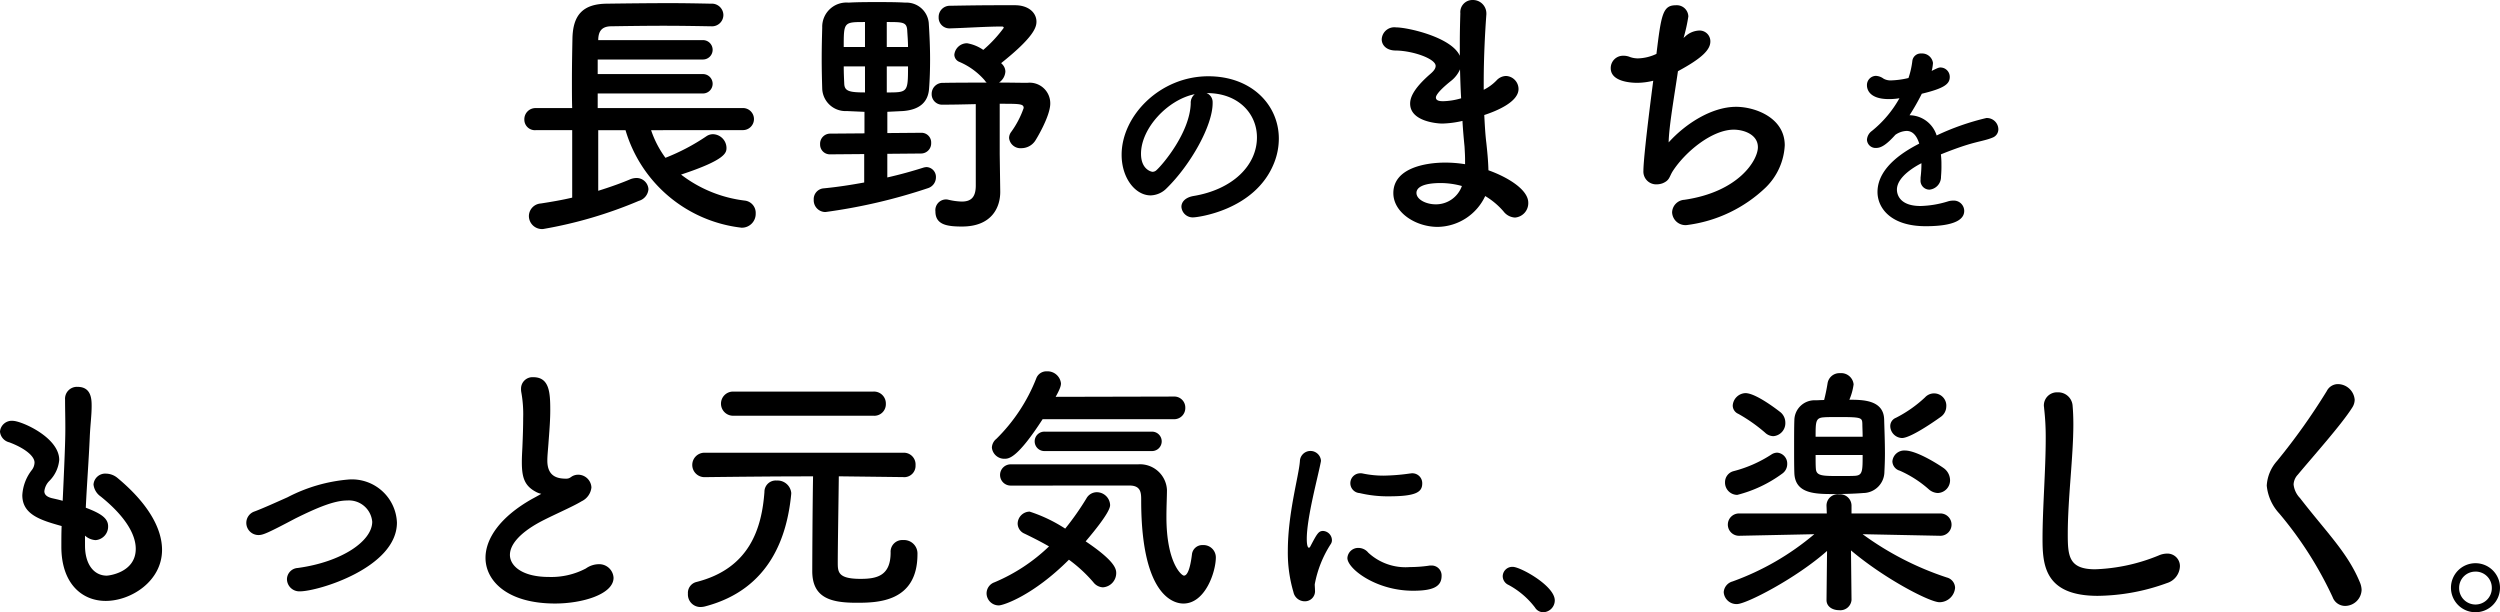
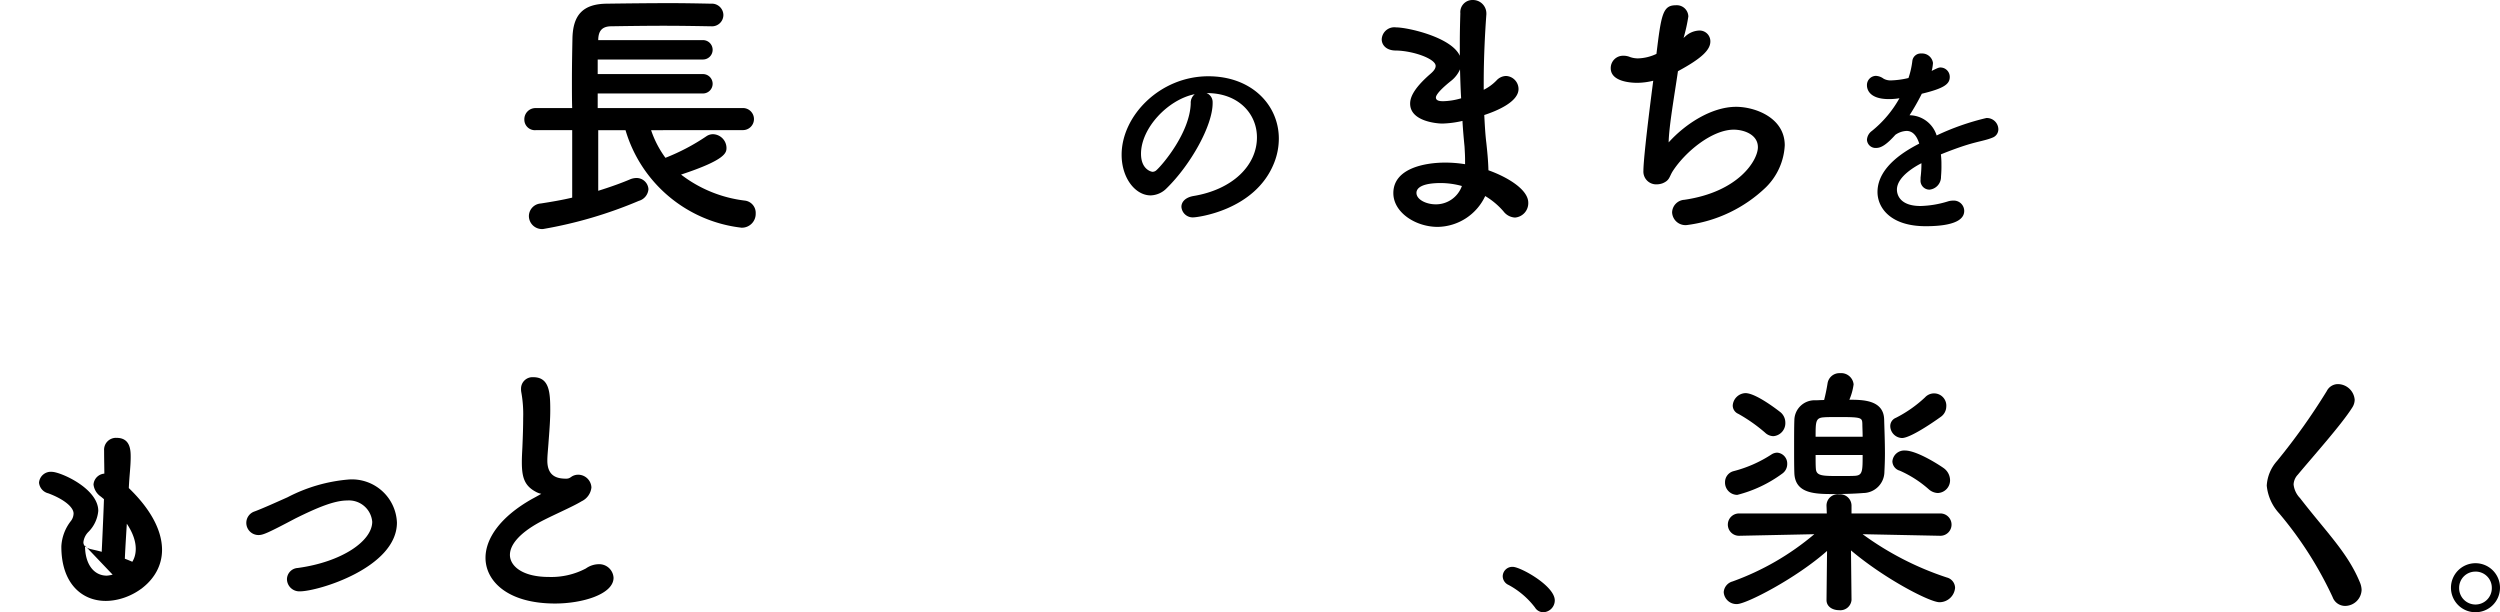
<svg xmlns="http://www.w3.org/2000/svg" width="240" height="58.776" viewBox="0 0 240 58.776">
  <g id="グループ化_162" data-name="グループ化 162" transform="translate(-23.153 -535.07)">
    <path id="パス_142" data-name="パス 142" d="M76.762,547.513a9.692,9.692,0,0,0,1.377,2.653,20.038,20.038,0,0,0,3.927-2.066,1.122,1.122,0,0,1,.663-.2A1.336,1.336,0,0,1,84,549.2c0,.46-.025,1.148-4.362,2.576a12.466,12.466,0,0,0,6.146,2.5,1.182,1.182,0,0,1,1.02,1.224,1.33,1.33,0,0,1-1.352,1.376,13.171,13.171,0,0,1-11.144-9.359H71.687v5.815c1.147-.357,2.218-.74,3.06-1.1a1.605,1.605,0,0,1,.561-.126,1.144,1.144,0,0,1,1.2,1.07,1.263,1.263,0,0,1-.918,1.121A41.621,41.621,0,0,1,66.407,557a1.255,1.255,0,0,1-1.376-1.25,1.225,1.225,0,0,1,1.147-1.2c.995-.154,2.041-.332,3.01-.562v-6.477H65.694a1.011,1.011,0,0,1-1.1-1.019,1.071,1.071,0,0,1,1.1-1.1h3.493c-.025-.816-.025-1.684-.025-2.575,0-1.428.025-2.882.051-4.132.051-2.167.944-3.289,3.289-3.315,1.862-.025,4-.052,6.1-.052,1.351,0,2.7.027,3.9.052a1.109,1.109,0,0,1,1.2,1.07,1.092,1.092,0,0,1-1.173,1.1h-.051c-1.377-.024-2.908-.051-4.412-.051-1.837,0-3.648.027-5.178.051-.892.025-1.172.51-1.2,1.25v.077H81.709a.931.931,0,1,1,0,1.861H71.636v1.4H81.709a.931.931,0,1,1,0,1.861H71.636v1.4H85.611a1.059,1.059,0,0,1,0,2.117Z" transform="translate(8.896 0.054)" />
-     <path id="パス_143" data-name="パス 143" d="M94.53,549.8v2.269c1.25-.281,2.422-.612,3.468-.944a1.35,1.35,0,0,1,.306-.051.944.944,0,0,1,.893.995,1.088,1.088,0,0,1-.74,1.02,53.348,53.348,0,0,1-9.869,2.3,1.126,1.126,0,0,1-1.122-1.175,1.04,1.04,0,0,1,.969-1.1c1.325-.127,2.626-.332,3.876-.561v-2.729l-3.238.027h-.026a.936.936,0,0,1-.969-.969.969.969,0,0,1,.995-1.02l3.264-.026v-2.066c-.587-.026-1.173-.051-1.684-.075a2.242,2.242,0,0,1-2.371-2.118c-.026-.866-.051-1.861-.051-2.881,0-1.046.025-2.092.051-3.01a2.326,2.326,0,0,1,2.524-2.4c.918-.052,1.811-.052,2.729-.052s1.837,0,2.728.052a2.15,2.15,0,0,1,2.245,1.939c.077,1.2.128,2.347.128,3.493,0,.969-.026,1.913-.1,2.856-.1,1.275-.918,1.99-2.473,2.118-.459.024-.995.05-1.53.075v2.041l3.238-.027h.026a.931.931,0,0,1,.944.97.977.977,0,0,1-.969,1.02Zm-2.143-12.651c-2.041,0-2.041,0-2.041,2.4h2.041Zm0,4.26H90.347c0,.587.026,1.172.051,1.709.051.662.485.79,1.99.79Zm4.131-1.862c0-.585-.051-1.122-.077-1.606-.051-.792-.432-.792-1.963-.792v2.4Zm-2.039,1.862v2.5c2.014,0,2.039,0,2.039-2.5Zm8.543,3.621c-1.07.026-2.167.052-3.136.052H99.86a1,1,0,0,1-1.071-1.02,1.052,1.052,0,0,1,1.1-1.073c1.352-.024,2.779-.024,4.182-.024a.926.926,0,0,1-.2-.23,6.7,6.7,0,0,0-2.422-1.76.758.758,0,0,1-.485-.689,1.225,1.225,0,0,1,1.224-1.1,3.891,3.891,0,0,1,1.555.638,12.42,12.42,0,0,0,1.964-2.117c0-.075-.051-.128-.179-.128-1.454,0-3.264.128-4.947.179h-.051a1.028,1.028,0,0,1-1.071-1.07,1.069,1.069,0,0,1,1.1-1.1c1.4-.025,2.983-.052,4.539-.052h1.684c1.3,0,2.066.714,2.066,1.583,0,.534-.255,1.478-3.393,3.978.051.05.1.077.128.128a1,1,0,0,1,.281.689,1.371,1.371,0,0,1-.612,1.046c.995,0,1.939.024,2.729.024a1.976,1.976,0,0,1,2.192,1.991c0,1.249-1.427,3.57-1.478,3.62a1.594,1.594,0,0,1-1.275.664,1.1,1.1,0,0,1-1.2-.971.962.962,0,0,1,.2-.585,8.84,8.84,0,0,0,1.2-2.3c0-.408-.383-.408-2.3-.408v4.82l.051,3.6v.051c0,1.453-.791,3.315-3.672,3.315-1.454,0-2.551-.177-2.551-1.454a1.031,1.031,0,0,1,.969-1.147.909.909,0,0,1,.255.024,6.345,6.345,0,0,0,1.3.18c.816,0,1.351-.332,1.351-1.531Z" transform="translate(13.805 0.036)" />
    <path id="パス_144" data-name="パス 144" d="M124.791,546.964c0-2.292-1.8-4.252-4.791-4.252h-.041a.933.933,0,0,1,.578.867v.1c0,2.167-2.127,5.925-4.4,8.154a2.237,2.237,0,0,1-1.549.7c-1.466,0-2.788-1.652-2.788-3.9,0-3.736,3.676-7.536,8.32-7.536,4.171,0,6.772,2.767,6.772,5.987a6.3,6.3,0,0,1-.454,2.333c-1.816,4.584-7.432,5.224-7.72,5.224a1.086,1.086,0,0,1-1.178-1.012c0-.454.351-.888,1.136-1.034C122.437,551.982,124.791,549.669,124.791,546.964Zm-5.968-4.149c-2.581.516-5.162,3.261-5.162,5.72,0,1.547,1.034,1.733,1.1,1.733a.549.549,0,0,0,.392-.165c.618-.558,3.2-3.614,3.282-6.4A1.064,1.064,0,0,1,118.823,542.815Z" transform="translate(19.029 1.295)" />
    <path id="パス_145" data-name="パス 145" d="M137.734,556.851c-2.143,0-4.26-1.4-4.26-3.239,0-2.4,3.061-2.933,4.974-2.933a12.075,12.075,0,0,1,1.912.154V550.4c0-.381-.026-.79-.051-1.25-.077-.789-.153-1.606-.2-2.473a9.42,9.42,0,0,1-1.937.255c-.485,0-3.086-.2-3.086-1.912,0-.486.2-1.326,1.888-2.807.332-.279.561-.534.561-.816,0-.687-2.168-1.453-3.826-1.477-.918,0-1.351-.537-1.351-1.073a1.212,1.212,0,0,1,1.376-1.148c1.122,0,5.331.944,6.121,2.729v-1.2c0-1.045.026-2.041.051-2.881a1.166,1.166,0,0,1,1.173-1.277,1.29,1.29,0,0,1,1.326,1.277v.1c-.128,1.708-.255,4.13-.255,6.554v.689a4.488,4.488,0,0,0,1.224-.893,1.284,1.284,0,0,1,.918-.434,1.26,1.26,0,0,1,1.2,1.249c0,1.25-2.117,2.118-3.29,2.5.051.969.1,1.888.2,2.678.077.714.179,1.682.2,2.626,1.862.663,3.825,1.863,3.825,3.112a1.385,1.385,0,0,1-1.274,1.428,1.485,1.485,0,0,1-1.1-.588,7.16,7.16,0,0,0-1.76-1.478A5.119,5.119,0,0,1,137.734,556.851Zm.306-4.209c-1.786,0-2.347.459-2.347.944,0,.662.969,1.1,1.837,1.1a2.641,2.641,0,0,0,2.524-1.76A7.824,7.824,0,0,0,138.04,552.642Zm1.835-10.915a2.882,2.882,0,0,1-.815,1.071c-1.479,1.172-1.5,1.555-1.5,1.631,0,.332.408.357.714.357a6.628,6.628,0,0,0,1.708-.279C139.926,543.59,139.9,542.646,139.875,541.728Z" transform="translate(23.44)" />
    <path id="パス_146" data-name="パス 146" d="M157.671,538.423a2.1,2.1,0,0,1,1.25-.51,1.032,1.032,0,0,1,1.1,1.046c0,.791-.791,1.607-3.111,2.856-.332,2.3-.867,5.3-.893,6.835,1.606-1.784,4.131-3.416,6.478-3.416,1.784,0,4.668,1.02,4.668,3.7a6.082,6.082,0,0,1-1.812,4.029,13.365,13.365,0,0,1-7.575,3.621,1.282,1.282,0,0,1-1.427-1.223,1.253,1.253,0,0,1,1.173-1.2c5.253-.764,7.063-3.824,7.063-5.048s-1.351-1.685-2.32-1.685c-2.041,0-4.617,2.067-5.866,4-.332.537-.281.867-.969,1.149a1.7,1.7,0,0,1-.536.1,1.227,1.227,0,0,1-1.3-1.3c0-.714.23-3.162.944-8.646a6.588,6.588,0,0,1-1.53.2c-.74,0-2.55-.152-2.55-1.4a1.18,1.18,0,0,1,1.2-1.2,1.607,1.607,0,0,1,.663.128,2.289,2.289,0,0,0,.765.126,4.4,4.4,0,0,0,1.76-.432c.459-3.8.612-4.668,1.862-4.668a1.108,1.108,0,0,1,1.2,1.073,15.81,15.81,0,0,1-.458,2.065Z" transform="translate(27.326 0.09)" />
    <path id="パス_147" data-name="パス 147" d="M177.857,549.973a10.985,10.985,0,0,1-.041,1.135,1.228,1.228,0,0,1-1.115,1.261.862.862,0,0,1-.847-.971v-.186a10.985,10.985,0,0,0,.083-1.382c-.434.226-2.353,1.238-2.353,2.539,0,.351.164,1.569,2.27,1.569a9.638,9.638,0,0,0,2.6-.434,1.669,1.669,0,0,1,.516-.083,1,1,0,0,1,1.074.97c0,.434-.165,1.487-3.7,1.487-3.386,0-4.625-1.777-4.625-3.283,0-2.519,2.932-4.087,4.006-4.645-.248-.807-.661-1.219-1.218-1.219a2.035,2.035,0,0,0-1.073.373c-.867.969-1.383,1.26-1.838,1.26a.826.826,0,0,1-.889-.786,1.128,1.128,0,0,1,.476-.847,10.763,10.763,0,0,0,2.643-3.139,5.937,5.937,0,0,1-1.012.083c-2.086,0-2.107-1.155-2.107-1.321a.879.879,0,0,1,.848-.909,1.329,1.329,0,0,1,.743.268,1.383,1.383,0,0,0,.764.166,8.036,8.036,0,0,0,1.631-.228,8.01,8.01,0,0,0,.37-1.629.812.812,0,0,1,.867-.724,1.053,1.053,0,0,1,1.115.909,3.939,3.939,0,0,1-.124.764c.619-.31.7-.33.847-.33a.9.9,0,0,1,.888.909c0,.681-.537,1.094-2.684,1.611a22.494,22.494,0,0,1-1.176,2.065,2.76,2.76,0,0,1,2.6,1.94,23.982,23.982,0,0,1,4.77-1.673,1.1,1.1,0,0,1,1.155,1.074.85.85,0,0,1-.558.805c-.639.268-1.322.351-2.4.681-.866.268-1.754.6-2.559.929A7.641,7.641,0,0,1,177.857,549.973Z" transform="translate(31.674 0.908)" />
-     <path id="パス_148" data-name="パス 148" d="M31.314,580.888c0,1.811.867,2.882,2.092,2.882.153,0,2.779-.281,2.779-2.576,0-1.3-.893-3.034-3.366-5.024a1.613,1.613,0,0,1-.689-1.148,1.13,1.13,0,0,1,1.224-1.045,1.76,1.76,0,0,1,1.071.408c3.034,2.524,4.284,4.922,4.284,6.91,0,3.01-2.984,4.9-5.406,4.9-2.321,0-4.26-1.709-4.26-5.2v-.051c0-.636,0-1.3.026-1.937-2.014-.561-3.774-1.1-3.774-2.959a4.312,4.312,0,0,1,.918-2.423,1.218,1.218,0,0,0,.255-.714c0-.612-.918-1.376-2.423-1.939a1.171,1.171,0,0,1-.893-1.019,1.133,1.133,0,0,1,1.224-1.046c.816,0,4.463,1.581,4.463,3.75a3.254,3.254,0,0,1-.943,2.014,1.659,1.659,0,0,0-.485.995c0,.383.332.562.714.664.332.075.687.152,1.045.254.255-5.408.255-6.35.255-7.014,0-1.046-.026-1.76-.026-2.7a1.142,1.142,0,0,1,1.2-1.224c1.326,0,1.352,1.2,1.352,1.835,0,.918-.128,1.786-.179,2.959-.1,2.321-.281,4.566-.383,6.809,1.479.56,2.143,1.02,2.143,1.784a1.3,1.3,0,0,1-1.2,1.327,1.654,1.654,0,0,1-1.02-.432Z" transform="translate(0 6.562)" />
+     <path id="パス_148" data-name="パス 148" d="M31.314,580.888c0,1.811.867,2.882,2.092,2.882.153,0,2.779-.281,2.779-2.576,0-1.3-.893-3.034-3.366-5.024a1.613,1.613,0,0,1-.689-1.148,1.13,1.13,0,0,1,1.224-1.045,1.76,1.76,0,0,1,1.071.408c3.034,2.524,4.284,4.922,4.284,6.91,0,3.01-2.984,4.9-5.406,4.9-2.321,0-4.26-1.709-4.26-5.2v-.051a4.312,4.312,0,0,1,.918-2.423,1.218,1.218,0,0,0,.255-.714c0-.612-.918-1.376-2.423-1.939a1.171,1.171,0,0,1-.893-1.019,1.133,1.133,0,0,1,1.224-1.046c.816,0,4.463,1.581,4.463,3.75a3.254,3.254,0,0,1-.943,2.014,1.659,1.659,0,0,0-.485.995c0,.383.332.562.714.664.332.075.687.152,1.045.254.255-5.408.255-6.35.255-7.014,0-1.046-.026-1.76-.026-2.7a1.142,1.142,0,0,1,1.2-1.224c1.326,0,1.352,1.2,1.352,1.835,0,.918-.128,1.786-.179,2.959-.1,2.321-.281,4.566-.383,6.809,1.479.56,2.143,1.02,2.143,1.784a1.3,1.3,0,0,1-1.2,1.327,1.654,1.654,0,0,1-1.02-.432Z" transform="translate(0 6.562)" />
    <path id="パス_149" data-name="パス 149" d="M43.793,578.3a1.169,1.169,0,0,1-1.173-1.173,1.156,1.156,0,0,1,.816-1.1c.867-.33,1.99-.841,3.137-1.351a15.438,15.438,0,0,1,5.891-1.709A4.322,4.322,0,0,1,57.08,577.1c0,4.335-7.575,6.605-9.309,6.605a1.187,1.187,0,0,1-1.249-1.173,1.1,1.1,0,0,1,1.045-1.071c4.26-.585,7.141-2.6,7.141-4.437a2.242,2.242,0,0,0-2.4-2.041c-1.25,0-2.882.689-4.948,1.709C44.661,578.118,44.227,578.3,43.793,578.3Z" transform="translate(4.179 8.134)" />
    <path id="パス_150" data-name="パス 150" d="M66.34,575.875c-1.1-.588-1.326-1.428-1.326-2.857,0-.408.025-.868.051-1.379.051-1.172.077-2.089.077-2.856a11.823,11.823,0,0,0-.179-2.449,1.552,1.552,0,0,1-.026-.33,1.1,1.1,0,0,1,1.173-1.122c1.556,0,1.632,1.479,1.632,3.187,0,.714-.051,1.607-.153,2.882-.051.789-.128,1.428-.128,1.939,0,1.58,1.046,1.733,1.811,1.733.383,0,.434-.2.74-.306a1.152,1.152,0,0,1,.408-.075,1.285,1.285,0,0,1,1.274,1.224,1.656,1.656,0,0,1-.943,1.326c-.867.534-2.908,1.4-4.081,2.039-1.937,1.07-2.8,2.167-2.8,3.111,0,1.02,1.121,2.117,3.748,2.117a7.117,7.117,0,0,0,3.546-.816,2.172,2.172,0,0,1,1.2-.408,1.379,1.379,0,0,1,1.454,1.3c0,1.58-2.983,2.474-5.61,2.474-4.616,0-6.682-2.194-6.682-4.387,0-1.837,1.4-3.927,4.488-5.662.051-.025.663-.357.867-.483A1.792,1.792,0,0,1,66.34,575.875Z" transform="translate(8.236 6.399)" />
-     <path id="パス_151" data-name="パス 151" d="M78.747,586.7a1.2,1.2,0,0,1-1.224-1.274,1.078,1.078,0,0,1,.791-1.122c5.177-1.3,6.3-5.228,6.554-8.646a1.085,1.085,0,0,1,1.173-1.1,1.327,1.327,0,0,1,1.4,1.174v.1c-.383,4.055-2.014,9.128-8.186,10.786A1.907,1.907,0,0,1,78.747,586.7Zm19.484-12.471-6.223-.076c-.025,2.3-.1,6.733-.1,8.238,0,.943,0,1.607,2.192,1.607,1.581,0,2.882-.306,2.882-2.525a1.122,1.122,0,0,1,1.2-1.2,1.293,1.293,0,0,1,1.377,1.352c0,4.617-3.852,4.667-5.841,4.667-2.422,0-4.259-.432-4.259-3.034,0-.816.026-6.453.077-9.1-1.735,0-3.876,0-10.4.076H79.1a1.173,1.173,0,1,1,.026-2.346h19.1a1.123,1.123,0,0,1,1.148,1.2,1.088,1.088,0,0,1-1.122,1.147Zm-16.374-5.891a1.16,1.16,0,1,1,0-2.32H95.324a1.143,1.143,0,0,1,1.2,1.172,1.11,1.11,0,0,1-1.2,1.148Z" transform="translate(11.671 6.643)" />
-     <path id="パス_152" data-name="パス 152" d="M102.3,586.889a1.169,1.169,0,0,1-1.173-1.175,1.131,1.131,0,0,1,.765-1.045,17.1,17.1,0,0,0,5.229-3.444c-.791-.458-1.607-.866-2.347-1.224a1.067,1.067,0,0,1-.663-.968,1.175,1.175,0,0,1,1.148-1.148,14.32,14.32,0,0,1,3.417,1.633,26.464,26.464,0,0,0,2.041-2.908,1.142,1.142,0,0,1,.995-.587,1.286,1.286,0,0,1,1.275,1.223c0,.2-.051.792-2.347,3.495,2.729,1.837,2.933,2.6,2.933,3.034a1.372,1.372,0,0,1-1.275,1.379,1.229,1.229,0,0,1-.918-.485,13.7,13.7,0,0,0-2.347-2.167C105.59,585.945,102.733,586.889,102.3,586.889Zm4.209-17.879c-2.372,3.673-3.214,3.8-3.622,3.8a1.192,1.192,0,0,1-1.25-1.073,1.137,1.137,0,0,1,.434-.841,16.716,16.716,0,0,0,3.852-5.866,1.041,1.041,0,0,1,.995-.612,1.3,1.3,0,0,1,1.351,1.148c0,.179-.026.434-.51,1.3l11.324-.027a1.058,1.058,0,0,1,1.122,1.073,1.07,1.07,0,0,1-1.148,1.1Zm-3.035,6.376a1.02,1.02,0,1,1,0-2.039h12.19a2.592,2.592,0,0,1,2.78,2.448c0,.638-.051,1.555-.051,2.6,0,4.413,1.454,5.636,1.684,5.636.306,0,.585-.587.764-2.015a1,1,0,0,1,1.046-.918,1.185,1.185,0,0,1,1.25,1.173c0,1.4-1.02,4.438-3.111,4.438-.536,0-4.056-.18-4.056-9.9,0-.689,0-1.428-1.122-1.428Zm3.265-3.315a.933.933,0,1,1,0-1.862h10.226a.932.932,0,1,1,0,1.862Z" transform="translate(16.737 6.3)" />
-     <path id="パス_153" data-name="パス 153" d="M125.474,584.255a13.321,13.321,0,0,1-.537-3.944c0-3.633,1.054-7.185,1.158-8.611a1.014,1.014,0,0,1,2.022-.081.543.543,0,0,1-.019.165c-.29,1.506-1.342,5.326-1.342,7.371,0,.764.145.847.206.847.041,0,.1-.041.145-.145.64-1.218.785-1.466,1.218-1.466a.9.9,0,0,1,.845.867.635.635,0,0,1-.1.372,10.708,10.708,0,0,0-1.549,3.882c0,.186.022.372.022.556a.971.971,0,0,1-1.034,1.075A1.106,1.106,0,0,1,125.474,584.255Zm11.481-.124c-3.572,0-6.3-2.127-6.3-3.139a1.034,1.034,0,0,1,1.074-.971,1.218,1.218,0,0,1,.929.454,5.265,5.265,0,0,0,4.006,1.383,12.78,12.78,0,0,0,1.755-.124,1,1,0,0,1,.248-.021.953.953,0,0,1,1.031.991C139.7,583.78,138.793,584.131,136.955,584.131Zm-2.333-9.064a11.6,11.6,0,0,1-2.788-.311.951.951,0,0,1,.083-1.9.82.82,0,0,1,.206.019,9.712,9.712,0,0,0,2,.206,19.55,19.55,0,0,0,2.54-.206c.062,0,.124-.019.186-.019a.949.949,0,0,1,.991.969C137.843,574.654,137.263,575.067,134.621,575.067Z" transform="translate(21.848 7.65)" />
    <path id="パス_154" data-name="パス 154" d="M145.018,583.773a7.88,7.88,0,0,0-2.54-2.167.929.929,0,0,1-.558-.827.919.919,0,0,1,.971-.907c.723,0,4.027,1.816,4.027,3.22a1.142,1.142,0,0,1-1.115,1.137A.937.937,0,0,1,145.018,583.773Z" transform="translate(25.494 9.617)" />
    <path id="パス_155" data-name="パス 155" d="M180.17,580.174l-7.447-.152a29,29,0,0,0,8.085,4.157,1.046,1.046,0,0,1,.79.994,1.506,1.506,0,0,1-1.5,1.379c-.918,0-5.229-2.219-8.493-4.974l.051,4.744v.026a1.078,1.078,0,0,1-1.2.968c-.612,0-1.2-.332-1.2-.968v-.026l.051-4.693c-2.958,2.626-7.753,5.1-8.645,5.1a1.225,1.225,0,0,1-1.275-1.149,1.148,1.148,0,0,1,.842-1.02,25.542,25.542,0,0,0,7.854-4.538l-7.216.152h-.025a1.071,1.071,0,1,1,.025-2.143h8.416l-.027-.714a1.08,1.08,0,0,1,1.2-1.121,1.094,1.094,0,0,1,1.2,1.071v.764h8.518a1.071,1.071,0,1,1,.026,2.143Zm-19.484-3.926a1.18,1.18,0,0,1-1.173-1.224,1.092,1.092,0,0,1,.791-1.047,12.246,12.246,0,0,0,3.7-1.631,1.061,1.061,0,0,1,.51-.153,1.049,1.049,0,0,1,.969,1.1,1.118,1.118,0,0,1-.485.918A12.453,12.453,0,0,1,160.686,576.249Zm2.678-5.969a15.43,15.43,0,0,0-2.576-1.811.874.874,0,0,1-.536-.789,1.273,1.273,0,0,1,1.223-1.2c1.073,0,3.393,1.861,3.393,1.861a1.305,1.305,0,0,1,.434.971,1.248,1.248,0,0,1-1.148,1.3A1.186,1.186,0,0,1,163.364,570.28Zm11.425-1.274c.024.918.075,2.141.075,3.264,0,.662-.026,1.274-.051,1.759a2.054,2.054,0,0,1-2.039,2.041c-.561.051-1.735.1-2.779.1-1.837,0-3.75-.024-3.827-2.015-.024-.636-.024-1.606-.024-2.551,0-.968,0-1.912.024-2.524a1.94,1.94,0,0,1,2.041-1.912c.2,0,.485-.026.816-.026.128-.485.256-1.122.332-1.607a1.152,1.152,0,0,1,1.2-.971,1.2,1.2,0,0,1,1.3,1.073,5.648,5.648,0,0,1-.408,1.478C172.7,567.117,174.737,567.117,174.789,569.006Zm-2.066,1.657c0-.459-.027-.893-.027-1.224-.024-.587-.05-.663-2.167-.663-.636,0-1.275,0-1.53.027-.791.05-.791.408-.791,1.861Zm-4.515,1.759c0,.562,0,1.02.026,1.326.051.689.639.689,2.3.689.636,0,1.249,0,1.5-.024.689-.052.689-.51.689-1.991Zm8.289-1.632a1.17,1.17,0,0,1-1.122-1.147.851.851,0,0,1,.537-.791,12.027,12.027,0,0,0,2.8-1.963,1.176,1.176,0,0,1,2.041.893,1.231,1.231,0,0,1-.483.943S177.441,570.789,176.5,570.789Zm2.576,4.923a10.7,10.7,0,0,0-2.78-1.786.961.961,0,0,1-.714-.893,1.141,1.141,0,0,1,1.2-1.045c1.173,0,3.366,1.428,3.75,1.709a1.451,1.451,0,0,1,.587,1.122,1.221,1.221,0,0,1-1.175,1.249A1.378,1.378,0,0,1,179.073,575.712Z" transform="translate(29.243 6.331)" />
-     <path id="パス_156" data-name="パス 156" d="M189.89,585.615c-5.1,0-5.306-2.958-5.306-5.484,0-2.907.306-6.605.306-9.614a24.11,24.11,0,0,0-.154-2.908c0-.076-.024-.179-.024-.254a1.258,1.258,0,0,1,1.326-1.277,1.386,1.386,0,0,1,1.428,1.224q.076.844.077,1.837c0,3.137-.536,7.141-.536,10.559,0,2.09.1,3.367,2.626,3.367a17.529,17.529,0,0,0,6.1-1.326,2.021,2.021,0,0,1,.792-.18,1.2,1.2,0,0,1,1.249,1.224,1.756,1.756,0,0,1-1.249,1.607A19.892,19.892,0,0,1,189.89,585.615Z" transform="translate(34.652 6.656)" />
    <path id="パス_157" data-name="パス 157" d="M209.831,586.722a1.278,1.278,0,0,1-1.2-.841,35.857,35.857,0,0,0-5.126-8.035,4.577,4.577,0,0,1-1.2-2.677,3.884,3.884,0,0,1,.995-2.371,61.125,61.125,0,0,0,4.77-6.707,1.2,1.2,0,0,1,1.07-.663,1.634,1.634,0,0,1,1.607,1.5,1.4,1.4,0,0,1-.228.74c-1.02,1.633-3.877,4.821-5.229,6.453a1.459,1.459,0,0,0-.408.943,2.2,2.2,0,0,0,.612,1.3c2.6,3.366,4.617,5.278,5.789,8.186a2.008,2.008,0,0,1,.128.636A1.594,1.594,0,0,1,209.831,586.722Z" transform="translate(38.456 6.516)" />
    <path id="パス_158" data-name="パス 158" d="M219.217,584.291a2.354,2.354,0,1,1,2.355-2.354A2.353,2.353,0,0,1,219.217,584.291Zm0-3.9a1.55,1.55,0,0,0-1.568,1.549,1.569,1.569,0,1,0,3.137,0A1.55,1.55,0,0,0,219.217,580.388Z" transform="translate(41.581 9.555)" />
  </g>
</svg>